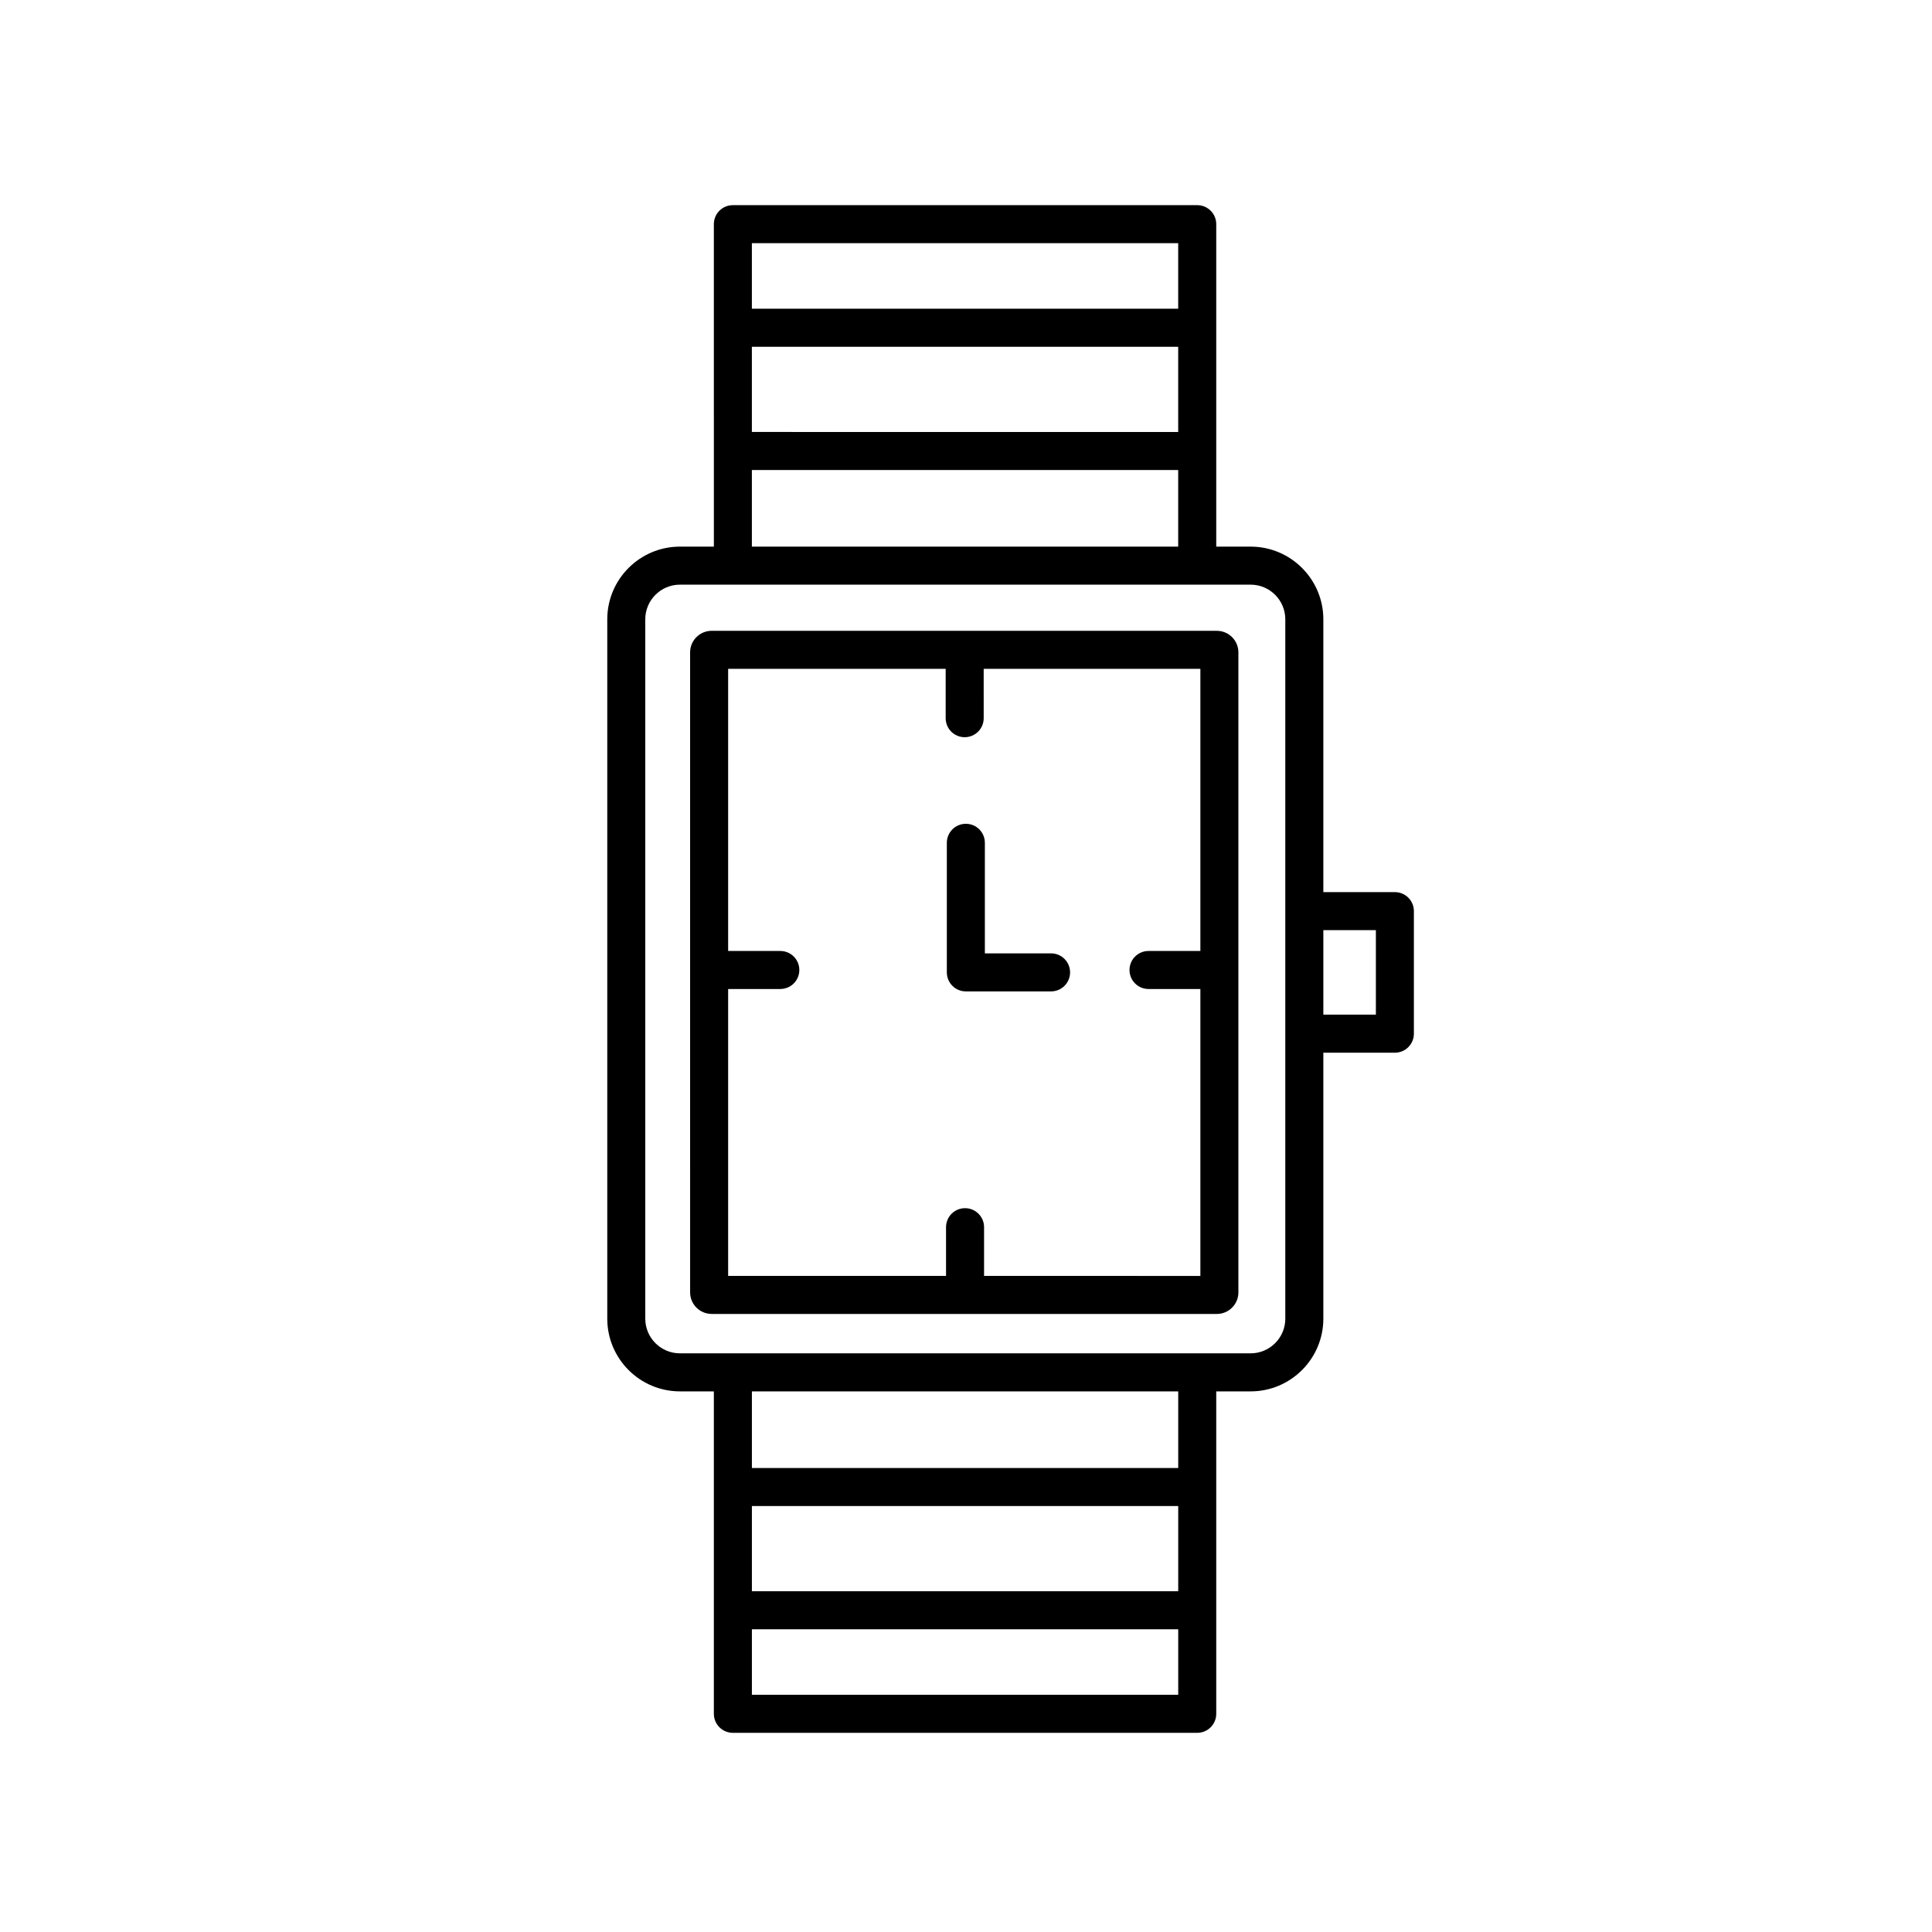
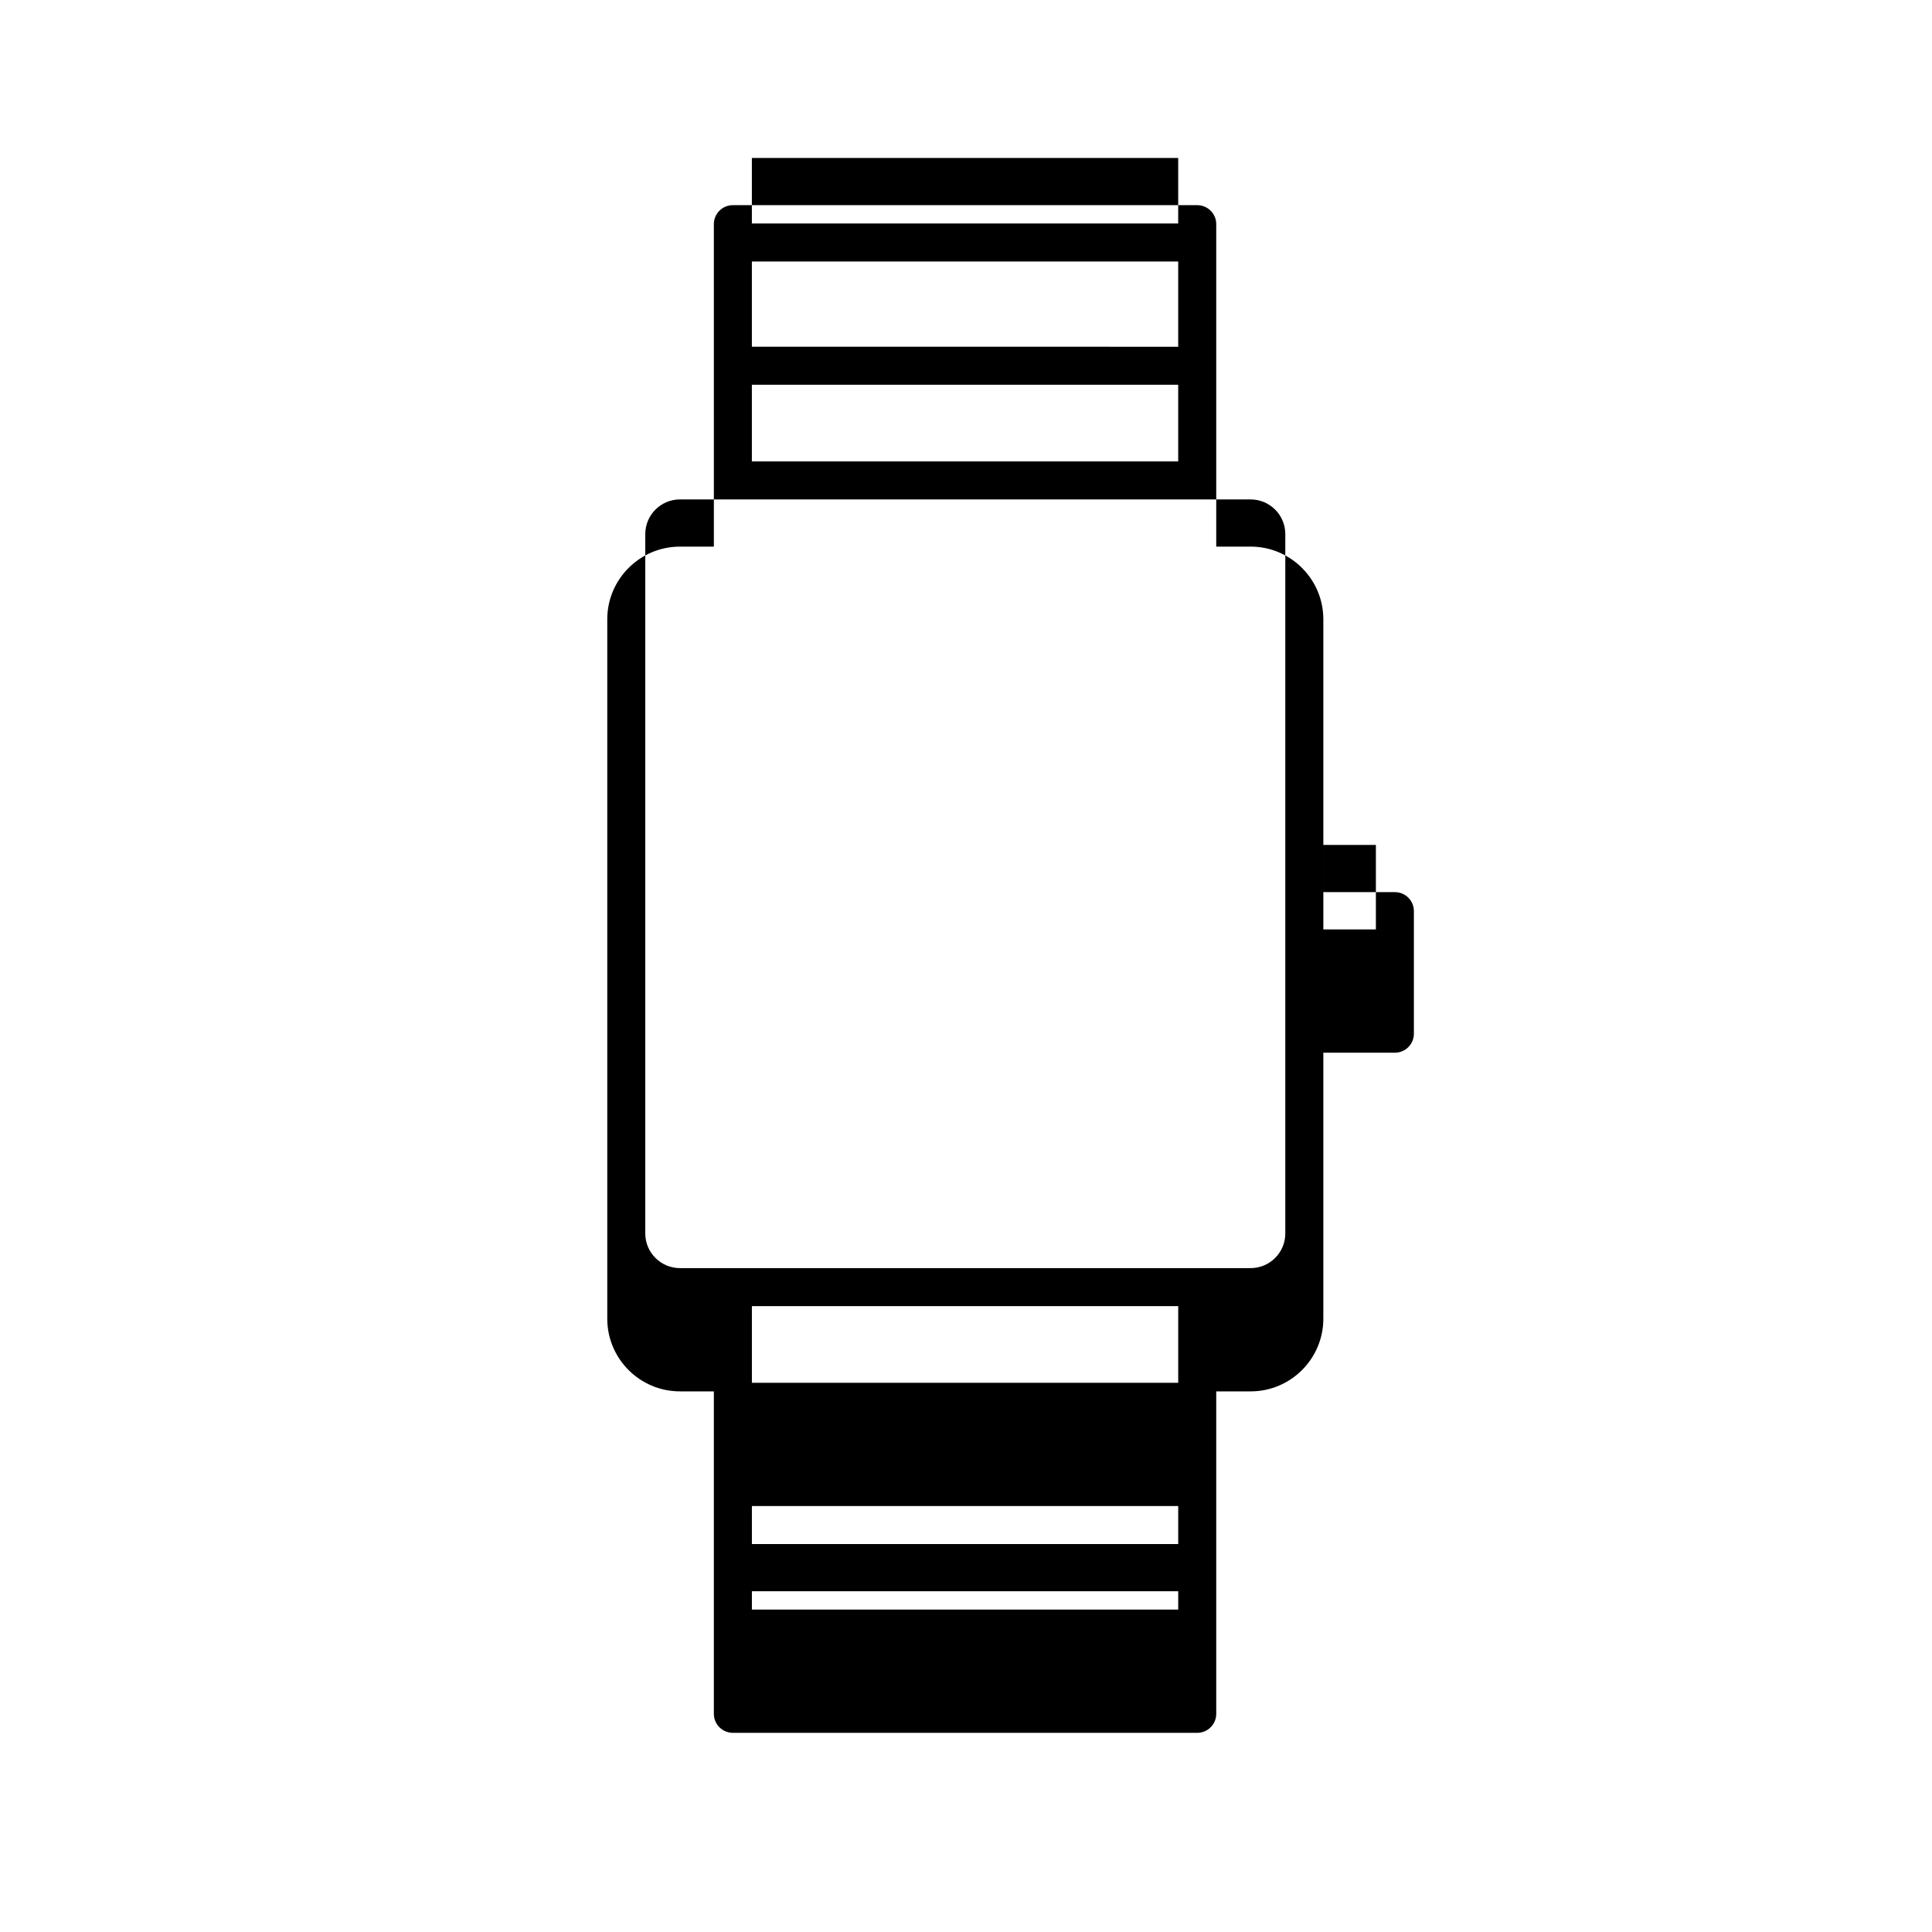
<svg xmlns="http://www.w3.org/2000/svg" fill="#000000" width="800px" height="800px" version="1.1" viewBox="144 144 512 512">
  <g>
-     <path d="m399.96 406.73h22.582c2.785 0 5.039-2.254 5.039-5.039s-2.254-5.039-5.039-5.039h-17.543v-29.297c0-2.785-2.254-5.039-5.039-5.039-2.785 0-5.039 2.254-5.039 5.039v34.336c0.004 2.785 2.254 5.039 5.039 5.039z" />
-     <path d="m324.19 512.73h8.988v85.449c0 2.785 2.254 5.039 5.039 5.039h123.06c2.785 0 5.039-2.254 5.039-5.039v-85.449h9.117c10.621 0 19.266-8.641 19.266-19.262v-70.492h18.957c2.785 0 5.039-2.254 5.039-5.039v-32.477c0-2.785-2.254-5.039-5.039-5.039h-18.957v-72.297c0-10.621-8.645-19.262-19.266-19.262h-9.117v-85.453c0-2.785-2.254-5.039-5.039-5.039h-123.06c-2.785 0-5.039 2.254-5.039 5.039l0.004 85.453h-8.988c-10.621 0-19.262 8.641-19.262 19.262v185.34c0 10.625 8.641 19.266 19.262 19.266zm132.05 52.969h-112.98v-22.586h112.98zm-112.98 27.445v-17.367h112.98v17.367zm112.98-60.109h-112.98v-20.305h112.98zm52.383-142.54v22.398h-13.922v-22.398zm-165.37-154.6h112.98v22.586l-112.98-0.004zm112.98-27.449v17.367h-112.98v-17.367zm-112.98 60.109h112.98v20.305h-112.98zm-28.25 39.57c0-5.062 4.121-9.184 9.184-9.184h151.24c5.066 0 9.191 4.121 9.191 9.184v185.34c0 5.062-4.121 9.184-9.191 9.184h-151.24c-5.062 0-9.184-4.121-9.184-9.184z" />
-     <path d="m332.6 492.21h133.88c3.148 0 5.707-2.559 5.707-5.707v-169.62c0-3.148-2.559-5.707-5.707-5.707l-133.88-0.004c-3.148 0-5.715 2.559-5.715 5.707l0.004 169.62c0 3.148 2.562 5.707 5.711 5.707zm62.012-170.96v13.078c0 2.785 2.254 5.039 5.039 5.039 2.785 0 5.039-2.254 5.039-5.039l-0.004-13.078h57.426v74.77h-13.742c-2.785 0-5.039 2.254-5.039 5.039s2.254 5.039 5.039 5.039h13.742v76.035l-57.324-0.004v-12.91c0-2.785-2.254-5.039-5.039-5.039s-5.039 2.254-5.039 5.039v12.906h-57.746v-76.027h13.828c2.785 0 5.039-2.254 5.039-5.039s-2.254-5.039-5.039-5.039h-13.828v-74.77z" />
+     <path d="m324.19 512.73h8.988v85.449c0 2.785 2.254 5.039 5.039 5.039h123.06c2.785 0 5.039-2.254 5.039-5.039v-85.449h9.117c10.621 0 19.266-8.641 19.266-19.262v-70.492h18.957c2.785 0 5.039-2.254 5.039-5.039v-32.477c0-2.785-2.254-5.039-5.039-5.039h-18.957v-72.297c0-10.621-8.645-19.262-19.266-19.262h-9.117v-85.453c0-2.785-2.254-5.039-5.039-5.039h-123.06c-2.785 0-5.039 2.254-5.039 5.039l0.004 85.453h-8.988c-10.621 0-19.262 8.641-19.262 19.262v185.34c0 10.625 8.641 19.266 19.262 19.266zm132.05 52.969h-112.98v-22.586h112.98m-112.98 27.445v-17.367h112.98v17.367zm112.98-60.109h-112.98v-20.305h112.98zm52.383-142.54v22.398h-13.922v-22.398zm-165.37-154.6h112.98v22.586l-112.98-0.004zm112.98-27.449v17.367h-112.98v-17.367zm-112.98 60.109h112.98v20.305h-112.98zm-28.25 39.57c0-5.062 4.121-9.184 9.184-9.184h151.24c5.066 0 9.191 4.121 9.191 9.184v185.34c0 5.062-4.121 9.184-9.191 9.184h-151.24c-5.062 0-9.184-4.121-9.184-9.184z" />
  </g>
</svg>